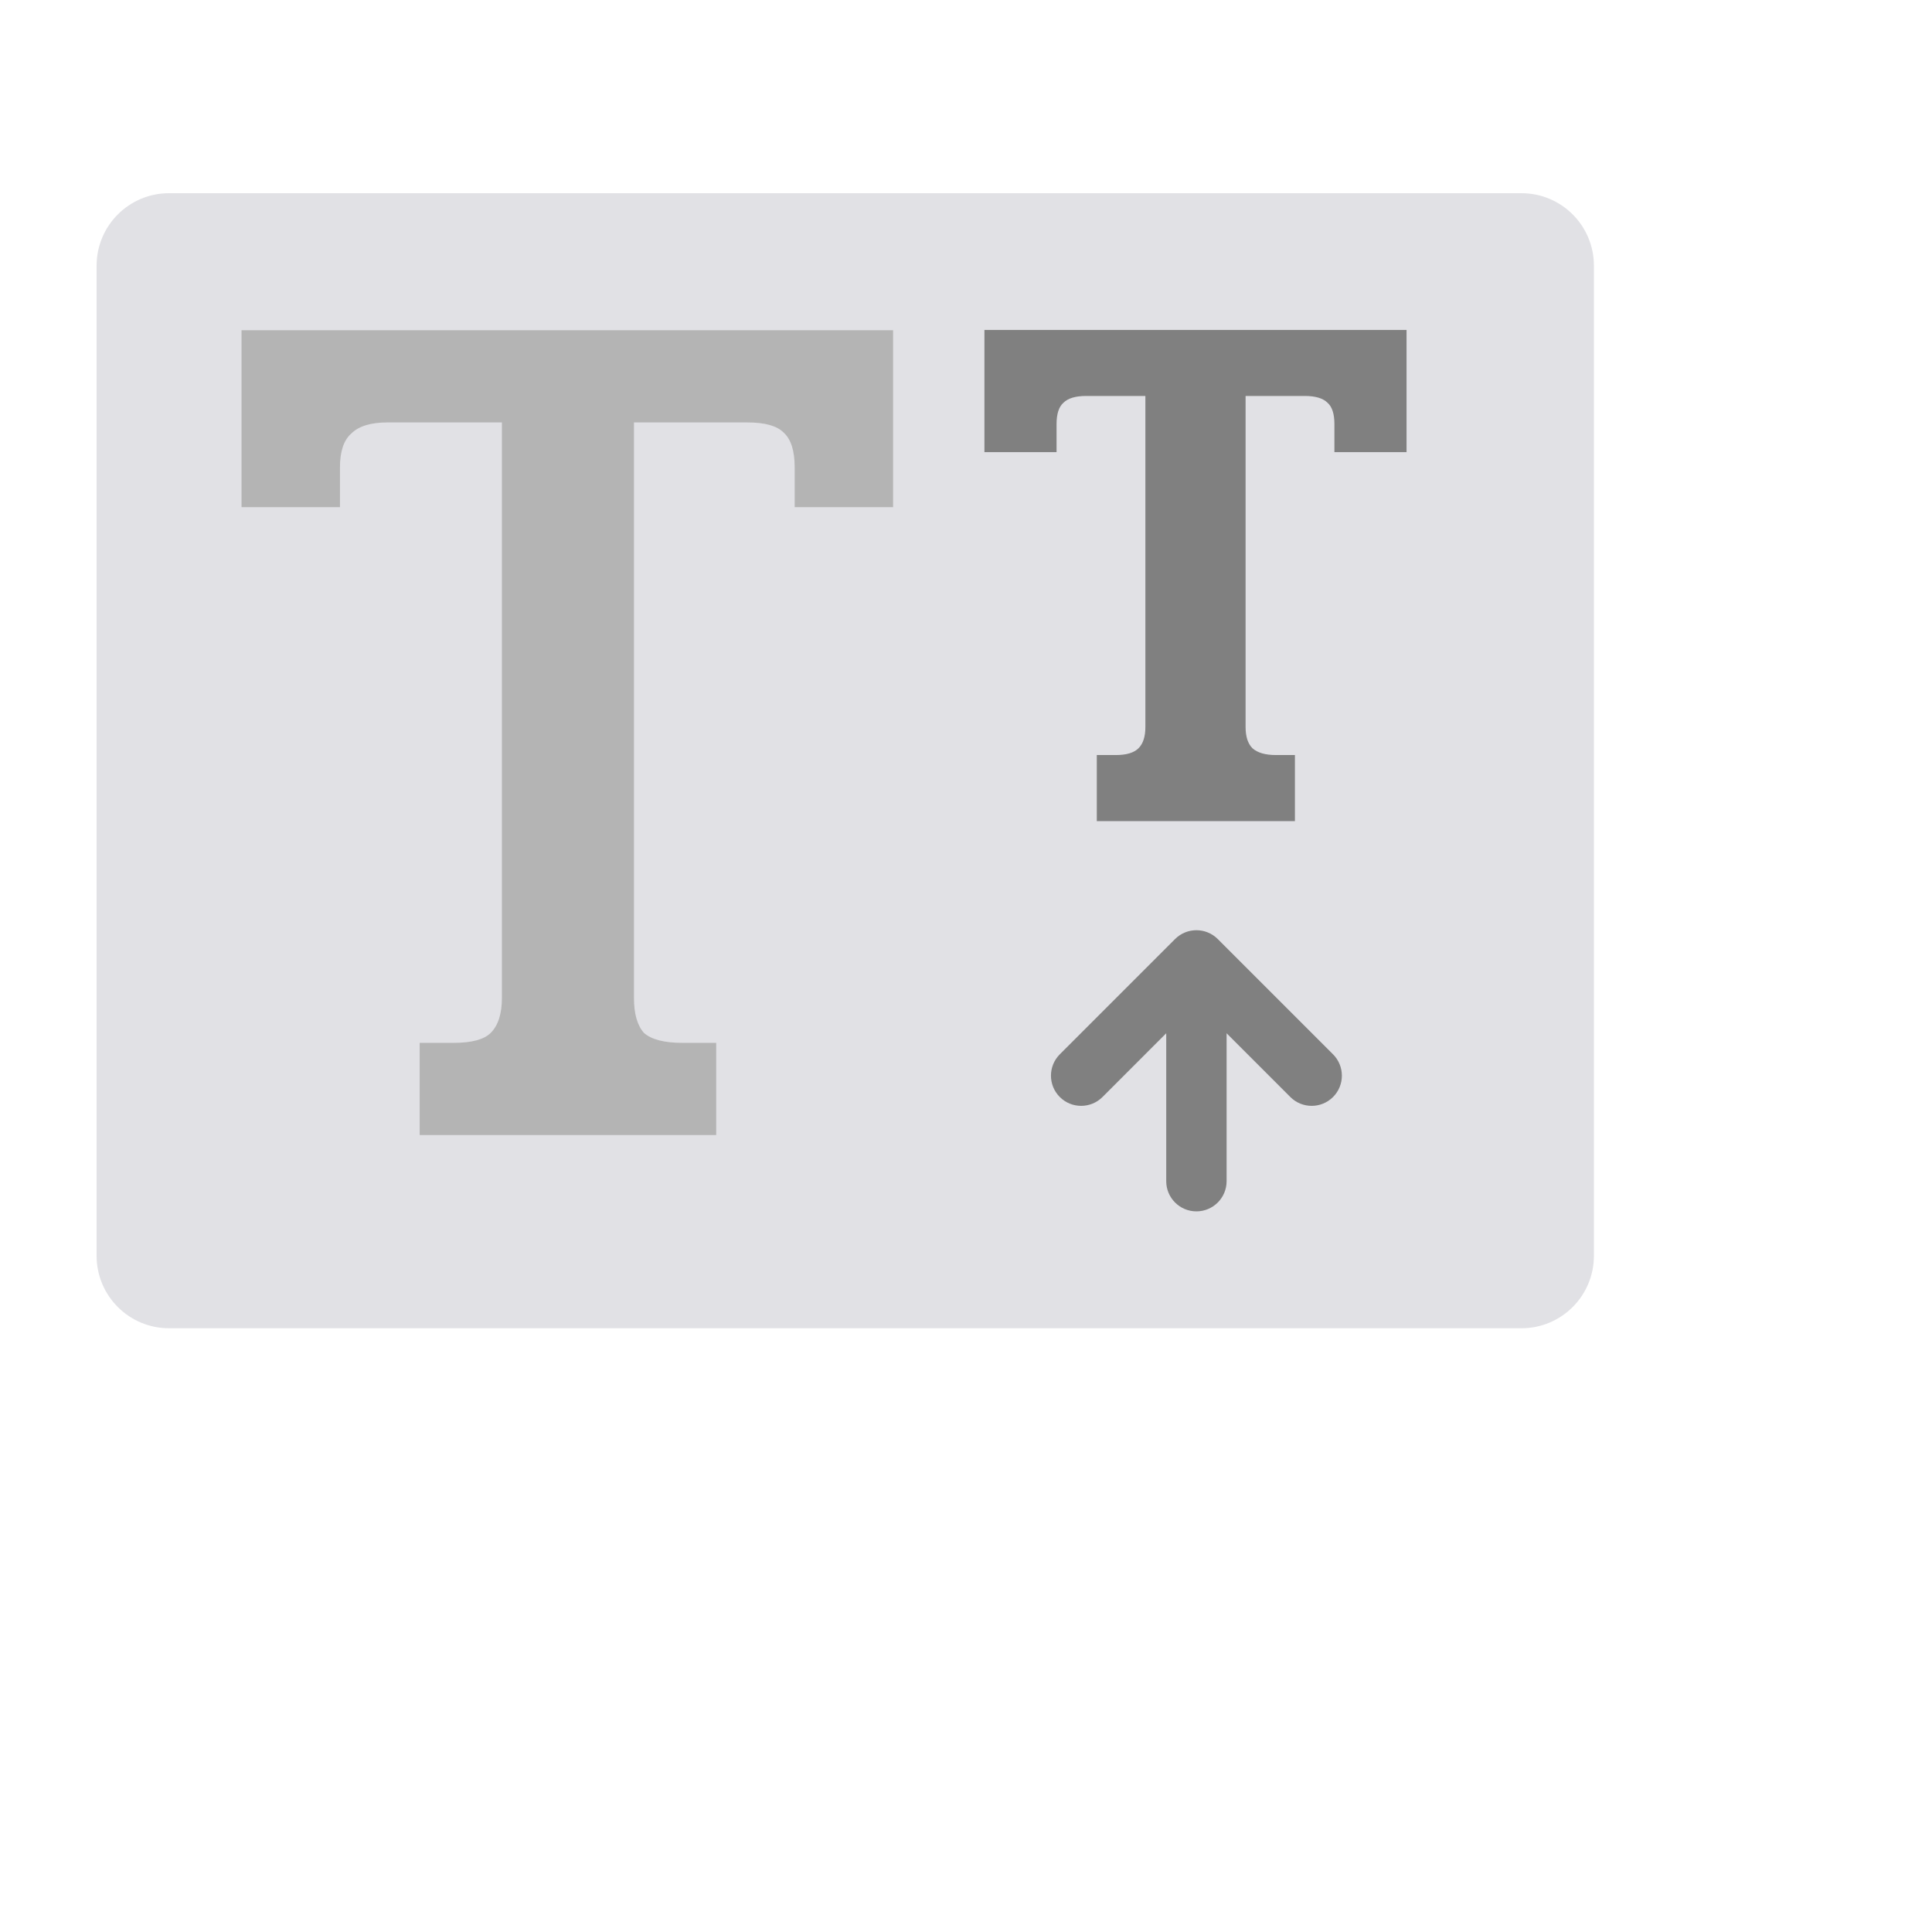
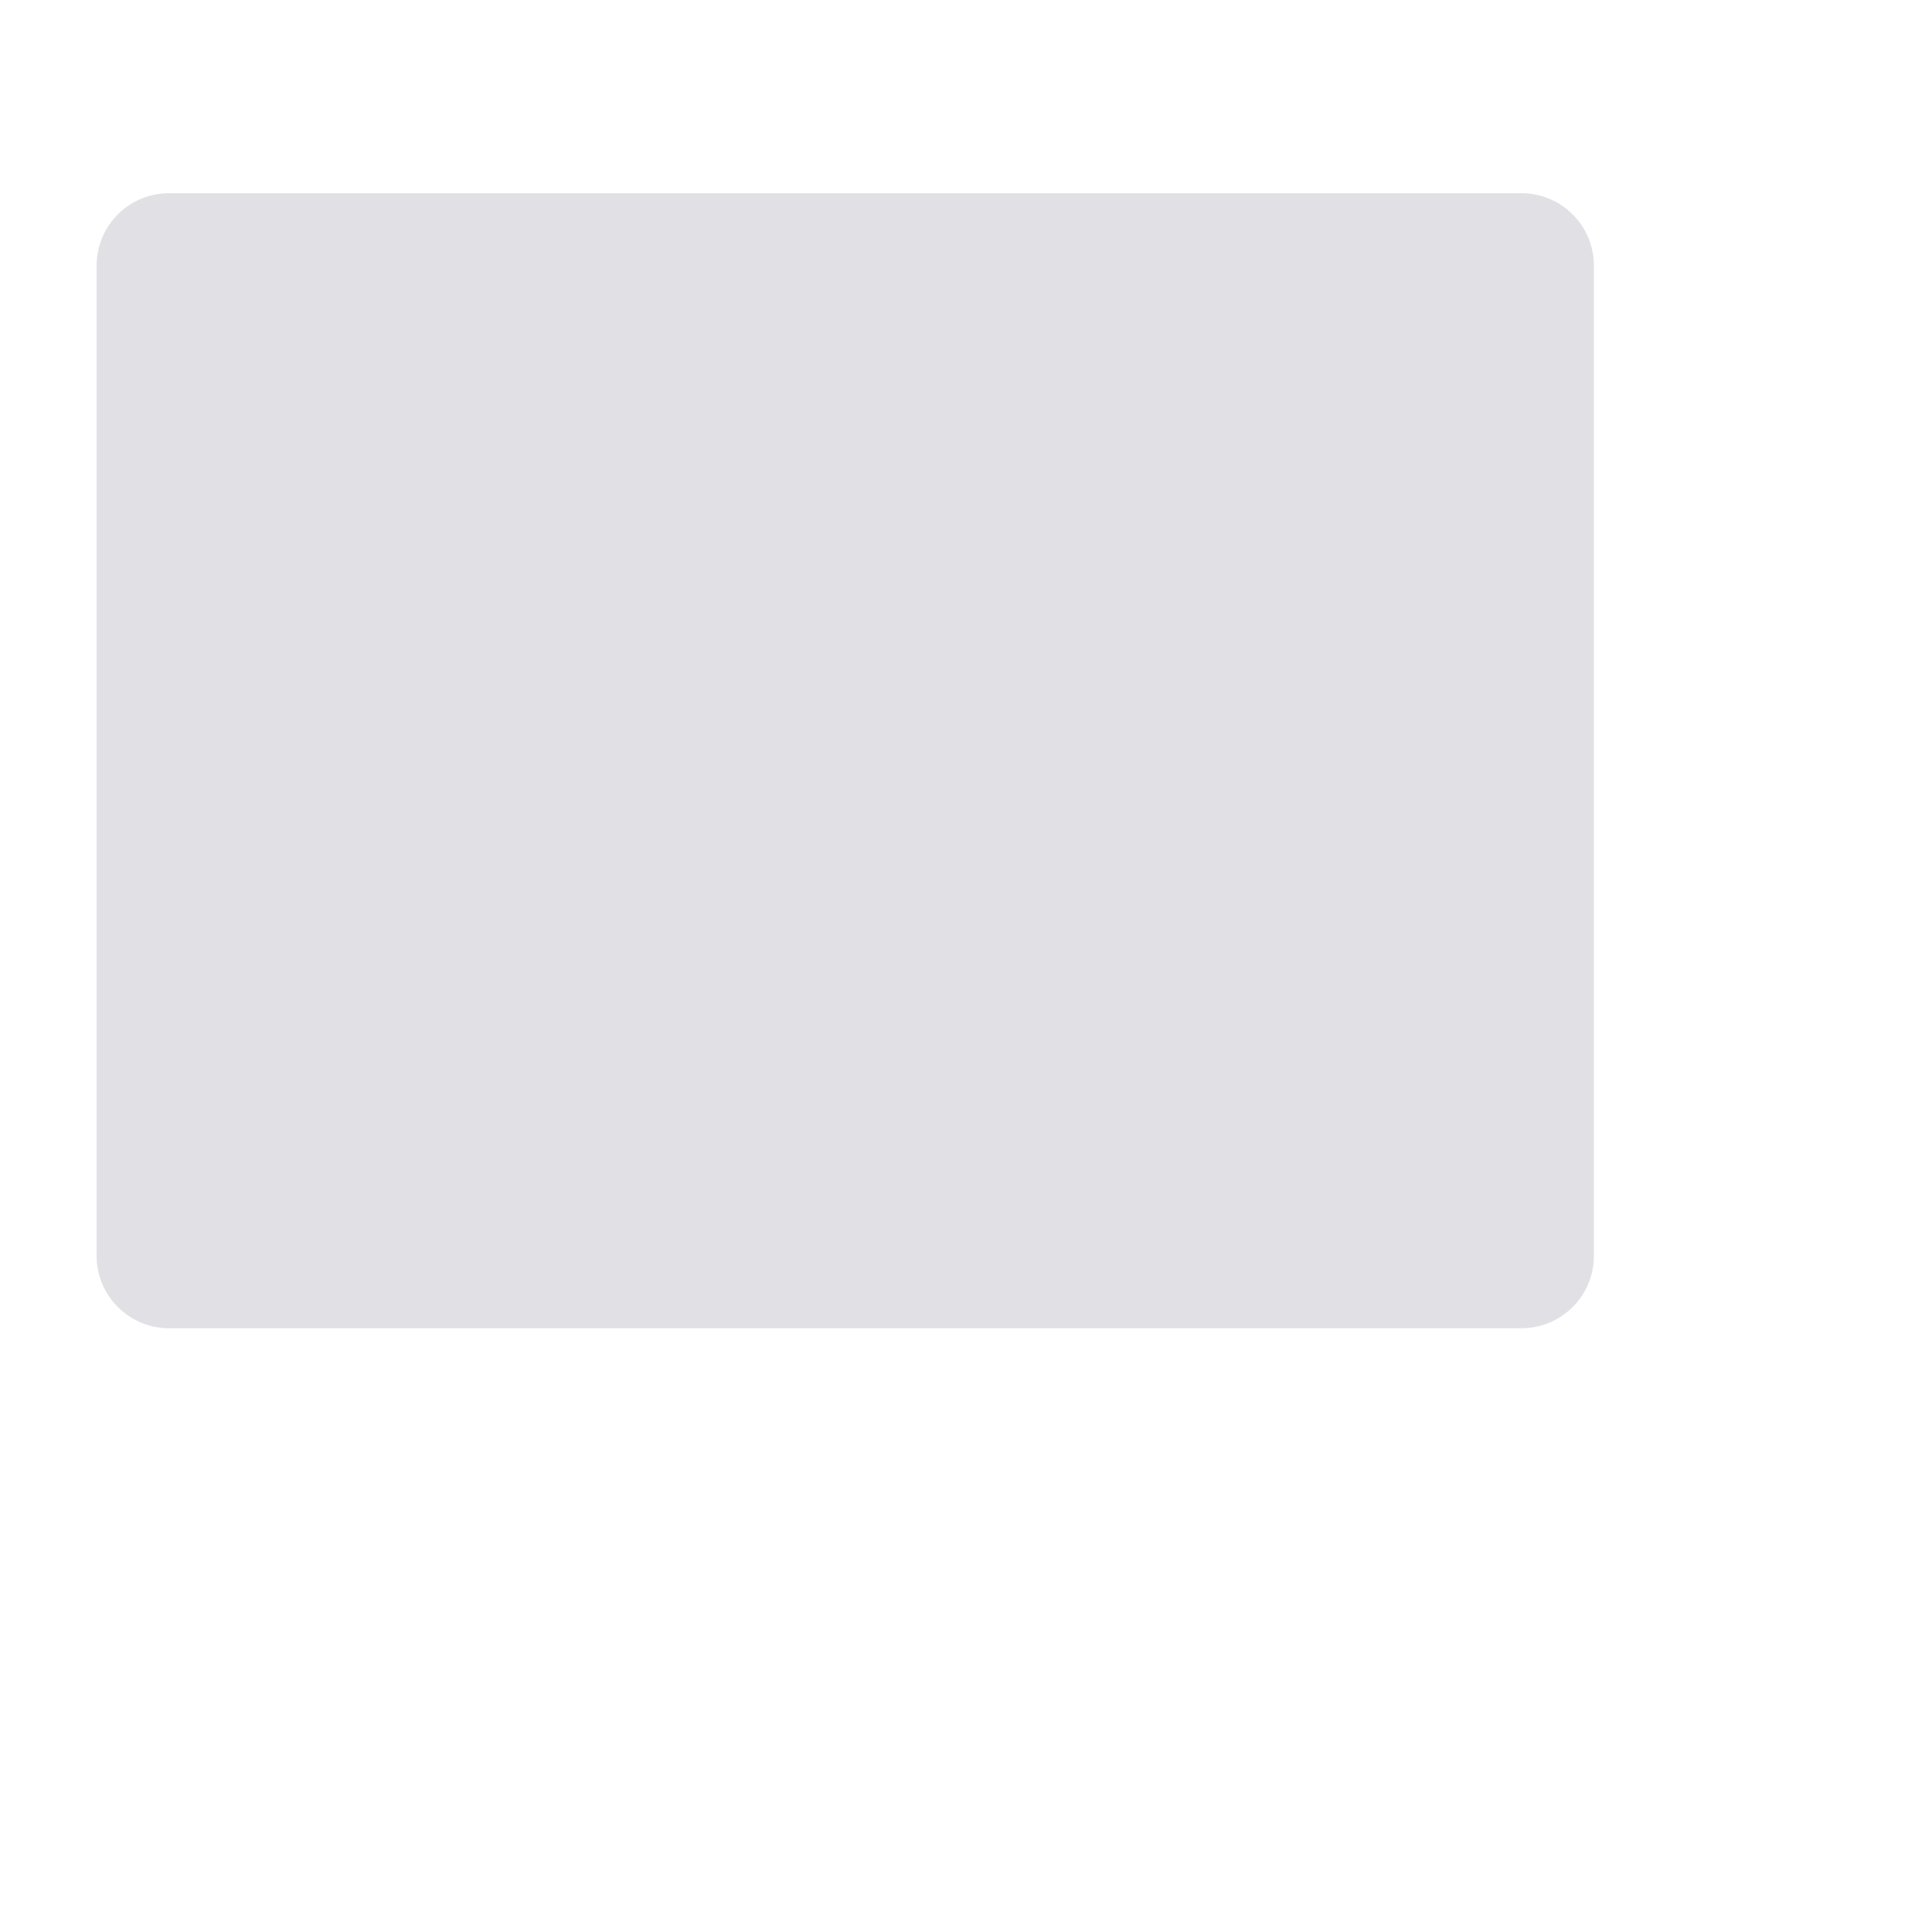
<svg xmlns="http://www.w3.org/2000/svg" width="80" height="80" viewBox="0 0 80 80" fill="none">
  <path d="M4 11C4 9.343 5.343 8 7 8H63C64.657 8 66 9.343 66 11V52C66 53.657 64.657 55 63 55H7C5.343 55 4 53.657 4 52V11Z" fill="#E1E1E5" />
-   <path d="M17.378 43.183H18.771C19.528 43.183 20.044 43.045 20.319 42.77C20.628 42.46 20.783 41.979 20.783 41.325V17.492H16.037C15.349 17.492 14.851 17.647 14.541 17.956C14.232 18.232 14.077 18.696 14.077 19.349V21H10.001V13.675H36.981V21H32.906V19.349C32.906 18.662 32.751 18.18 32.442 17.905C32.166 17.63 31.668 17.492 30.946 17.492H26.251V41.325C26.251 41.979 26.389 42.46 26.664 42.77C26.974 43.045 27.506 43.183 28.263 43.183H29.656V47H17.378V43.183Z" fill="#B4B4B4" />
-   <path d="M45.416 31.265H46.202C46.642 31.265 46.956 31.171 47.145 30.982C47.333 30.794 47.428 30.5 47.428 30.102V16.396H44.976C44.536 16.396 44.221 16.49 44.033 16.679C43.844 16.846 43.75 17.14 43.75 17.559V18.722H40.763V13.661H58.242V18.722H55.255V17.559C55.255 17.14 55.161 16.846 54.972 16.679C54.784 16.49 54.469 16.396 54.029 16.396H51.577V30.102C51.577 30.5 51.672 30.794 51.86 30.982C52.07 31.171 52.395 31.265 52.835 31.265H53.62V34H45.416V31.265Z" fill="#808080" />
-   <path fill-rule="evenodd" clip-rule="evenodd" d="M43.884 43.657C43.396 44.145 43.396 44.937 43.884 45.425C44.372 45.913 45.163 45.913 45.652 45.425L48.291 42.785L48.291 48.91C48.291 49.6 48.85 50.16 49.541 50.16C50.231 50.16 50.791 49.6 50.791 48.91L50.791 42.785L53.43 45.425C53.918 45.913 54.709 45.913 55.198 45.425C55.686 44.937 55.686 44.145 55.198 43.657L50.425 38.884C49.937 38.396 49.145 38.396 48.657 38.884L43.884 43.657Z" fill="#808080" />
</svg>